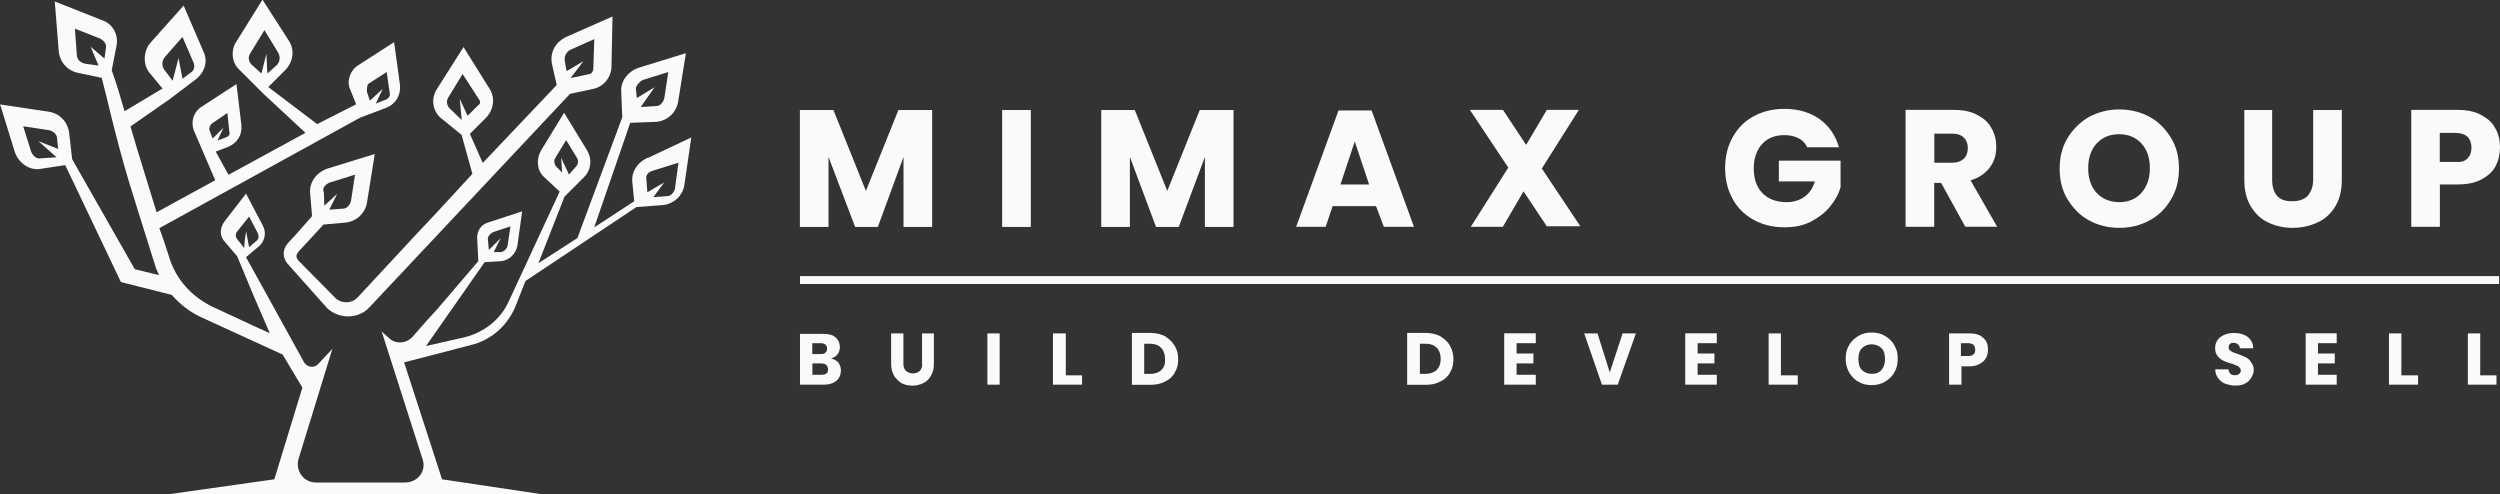
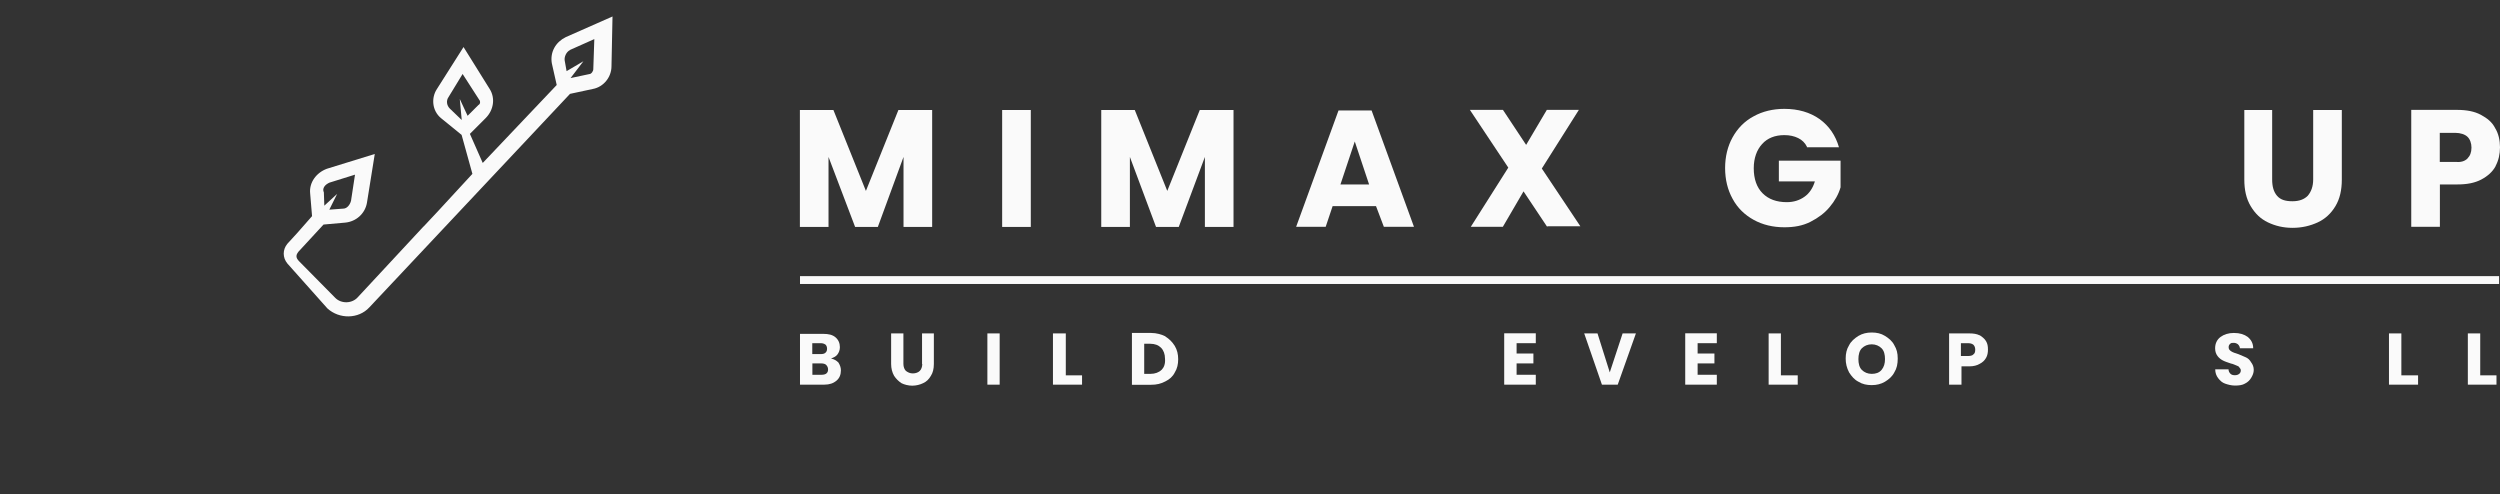
<svg xmlns="http://www.w3.org/2000/svg" id="Layer_2" viewBox="0 0 220 43.49">
  <rect x="0" y="0" width="220" height="43.49" fill="#333333" stroke="none" />
  <defs>
    <style>.cls-1{fill:#fafafa;stroke-width:0px;}</style>
  </defs>
  <g id="Layer_1-2">
    <path class="cls-1" d="m37.28,19.92l-5.77,6.21c-.52.61-1.48.61-2,.09l-3.17-3.21c-.35-.35-.35-.61.09-1.04l2.04-2.21,1.91-.17c.95-.09,1.74-.78,1.91-1.74l.69-4.3-4.21,1.3c-.95.35-1.56,1.22-1.48,2.13l.17,2.04-1.3,1.48-.87.95c-.43.52-.43,1.22,0,1.74l3.52,3.95c1.04.95,2.73.95,3.69-.09l17.66-18.79,2-.43c.95-.17,1.65-1.04,1.65-2l.09-4.38-4.12,1.82c-.87.43-1.39,1.3-1.22,2.3l.43,1.91-6.51,6.86-1.13-2.56,1.39-1.39c.69-.69.87-1.74.35-2.56l-2.3-3.69-2.34,3.69c-.52.78-.43,1.91.35,2.56l1.82,1.48.95,3.43-3.08,3.34-1.22,1.3Zm-8.25-3.86l2.21-.69-.35,2.3c-.09.35-.35.69-.69.69l-1.22.09.69-1.39-1.13,1.04-.04-1.17c-.17-.35.09-.69.52-.87Zm21.14-11.67l2.13-.95-.09,2.65c0,.17-.17.43-.35.43l-1.65.35,1.13-1.48-1.48.87-.17-.95c-.04-.3.13-.74.48-.91Zm-9.55,6.16l-1.04-1c-.26-.26-.35-.69-.09-1.04l1.22-2,1.48,2.3c.09.09.09.35-.09.43l-.95.95-.69-1.48.17,1.82Z" />
-     <path class="cls-1" d="m57.12,13.84c-.95.35-1.56,1.22-1.48,2.13l.17,1.74-3.52,2.3,3.17-9.2,2.3-.09c.95-.09,1.74-.78,1.91-1.74l.69-4.3-4.21,1.3c-.95.35-1.56,1.22-1.48,2.13l.09,2.21-3.95,10.63-3.43,2.21,2.3-5.86,1.74-1.74c.61-.61.69-1.56.26-2.3l-2.04-3.34-2.04,3.34c-.43.78-.35,1.74.26,2.3l1.39,1.3-4.47,9.64c-.69,1.56-2.13,2.73-3.86,3.17l-3.43.78,5.16-7.38,1.48-.09c.69-.09,1.22-.61,1.39-1.3l.43-3.08-2.91.95c-.69.17-1.13.78-1.04,1.56l.09,1.87-3.6,4.21-.95,1.04-1.22,1.39c-.52.61-1.48.69-2.04.17l-.69-.61,3.6,11.24c.35,1.04-.43,2.04-1.56,2.04h-7.81c-1.13,0-1.82-1.04-1.56-2.04l2.99-9.72-1.22,1.3c-.35.43-1.04.35-1.3-.17l-5.08-9.2,1.13-.95c.52-.43.69-1.22.35-1.82l-1.48-2.82-1.91,2.47c-.43.61-.43,1.3.09,1.82l1.04,1.22,1.39,3.34,1.48,3.43c-1.39-.61-2.99-1.39-4.99-2.3-1.82-.87-3.26-2.39-3.86-4.38-.26-.78-.52-1.65-.87-2.56l17.66-9.72,2.3-.87c.87-.35,1.3-1.13,1.22-2l-.52-3.78-3.17,2.04c-.69.43-1.04,1.39-.69,2.13l.52,1.3-3.43,1.74-4.3-3.26,1.48-1.48c.69-.69.87-1.74.35-2.56l-2.34-3.65-2.3,3.69c-.52.78-.43,1.91.35,2.56l2.04,2.04,3.69,3.43-6.77,3.69-1.13-2.04,1.13-.43c.78-.35,1.22-1.04,1.13-1.91l-.43-3.6-3.08,2c-.69.43-.95,1.3-.69,2.04l.95,2.21.95,2.21-5.16,2.82c-.69-2.3-1.56-4.99-2.3-7.55l3.43-2.39,2.3-1.74c.78-.61,1.13-1.56.69-2.47l-1.74-4.04-2.91,3.26c-.61.69-.69,1.82-.17,2.56l1.22,1.48-3.34,2c-.35-1.22-.69-2.39-1.13-3.6l.43-2.21c.17-.95-.35-1.91-1.3-2.21L4.82.13l.35,4.38c.09.95.78,1.74,1.74,1.91l2.04.43c.43,1.56,1.22,5.25,2.39,9.11,1.13,3.69,1.91,6.08,2.39,7.64.09.17.17.43.26.61l-2.13-.52-5.51-9.68-.26-2.26c-.09-.95-.78-1.74-1.74-1.91l-4.34-.65,1.3,4.21c.35.95,1.22,1.56,2.13,1.48l2.3-.35,4.9,10.29,4.47,1.13c.69.78,1.56,1.48,2.47,1.91l7.29,3.34,1.74,2.91-2.47,8.07-9.2,1.3h32.64l-8.68-1.3-3.34-10.29,5.86-1.52c1.82-.43,3.26-1.74,3.95-3.43l.87-2.21,9.77-6.51,2.3-.17c.95-.09,1.74-.78,1.91-1.74l.61-4.21-3.69,1.74Zm-.52-6.81l2.21-.69-.35,2.3c-.09.35-.35.69-.69.69l-1.39.09,1.22-1.74-1.56.95-.09-.87c.04-.22.3-.56.65-.74Zm-7.64,7.64c-.17-.17-.26-.52-.09-.78l.95-1.56.95,1.56c.17.26.09.61-.09.78l-.61.69-.69-1.48.09,1.3-.52-.52Zm-5.6,5.77l1.56-.52-.26,1.74c-.09.26-.26.43-.52.52h-.69l.61-1.22-1.04,1.04-.09-.95c0-.26.17-.43.43-.61Zm-21.7-.09s-.17.95-.17,1.48l-.61-.78c-.17-.17-.17-.52,0-.69l1.04-1.3.78,1.48c.09.26.09.52-.17.69l-.61.52-.26-1.39Zm10.89-13.06l1.48-.95.26,1.82c.09.26-.09.52-.35.61l-.87.35.61-1.3-1.13,1.04-.26-.78c0-.43,0-.69.26-.78Zm-9.11-2.56l-.43,1.74-.87-.78c-.26-.26-.35-.69-.09-1.04l1.22-2,1.22,2c.17.35.17.69-.09,1.04l-.87.78-.09-1.74Zm-4.73,7.46l-.26-.69c-.09-.17,0-.43.17-.61l1.39-.95.17,1.65c.09.26-.09.43-.35.52l-.69.26.52-1.13-.95.95Zm-4.3-6.12c-.17-.35-.17-.69.09-1.04l1.56-1.78.95,2.21c.17.35.09.78-.26.95l-.69.52-.35-1.82-.52,2-.78-1.04Zm-5.21-.91l-1.22-1.04.69,1.65-1.22-.17c-.35-.09-.69-.35-.69-.78l-.17-2.3,2.21.87c.35.17.61.52.52.87l-.13.91Zm-4.21,8.68l-1.39.09c-.35.09-.69-.17-.87-.61l-.69-2.21,2.3.35c.35.09.69.35.69.78l.09.87-1.74-.69,1.61,1.43Zm54.42,2.73c-.09.35-.35.69-.69.69l-1.22.09.95-1.3-1.48.87-.09-1.13c-.09-.35.17-.69.61-.78l2.21-.69-.3,2.26Z" />
    <path class="cls-1" d="m219.91,24.3H70.4v.69h149.52v-.69Z" />
    <path class="cls-1" d="m73.13,31.55c.22-.09.43-.17.56-.35.13-.17.22-.39.22-.65,0-.35-.13-.65-.39-.87-.26-.22-.61-.3-1.08-.3h-2.04v4.47h2.13c.48,0,.82-.13,1.08-.35s.39-.52.39-.91c0-.26-.09-.48-.22-.69-.17-.17-.39-.3-.65-.35Zm-1.65-1.35h.74c.17,0,.3.04.43.13.09.09.13.22.13.35,0,.17-.04.26-.13.35-.09.09-.22.13-.43.13h-.74v-.95Zm1.26,2.65c-.09.09-.26.13-.43.13h-.82v-1h.78c.17,0,.35.04.43.13.09.09.17.22.17.39s-.04.26-.13.35Z" />
    <path class="cls-1" d="m81.16,32.03c0,.26-.09.48-.22.61-.13.13-.35.22-.61.22s-.43-.09-.61-.22c-.13-.13-.22-.35-.22-.61v-2.69h-1.08v2.69c0,.39.09.74.26,1.04.17.26.39.48.65.65.26.13.61.22.95.22s.69-.09.95-.22c.3-.13.52-.35.69-.65.17-.26.26-.61.26-1.04v-2.69h-1.04v2.69Z" />
    <path class="cls-1" d="m87.97,29.34h-1.08v4.51h1.08v-4.51Z" />
    <path class="cls-1" d="m93.79,29.34h-1.13v4.51h2.56v-.82h-1.43v-3.69Z" />
    <path class="cls-1" d="m102.56,29.6c-.35-.17-.78-.3-1.26-.3h-1.69v4.56h1.69c.48,0,.87-.09,1.26-.3.35-.17.65-.43.82-.78.22-.35.3-.74.3-1.17s-.09-.82-.3-1.17c-.22-.35-.48-.61-.82-.82Zm-.35,2.95c-.22.22-.57.35-.96.35h-.56v-2.65h.52c.43,0,.74.13.96.35.22.22.35.56.35.95.04.48-.09.78-.3,1Z" />
-     <path class="cls-1" d="m126.78,29.6c-.35-.17-.78-.3-1.26-.3h-1.69v4.56h1.69c.48,0,.87-.09,1.26-.3.35-.17.65-.43.82-.78.22-.35.3-.74.3-1.17s-.09-.82-.3-1.17c-.17-.35-.48-.61-.82-.82Zm-.35,2.95c-.22.22-.56.35-.96.35h-.52v-2.65h.52c.43,0,.74.13.96.35.22.22.35.56.35.95,0,.48-.13.78-.35,1Z" />
    <path class="cls-1" d="m132.37,33.85h2.78v-.87h-1.69v-1h1.48v-.87h-1.48v-.91h1.69v-.87h-2.78v4.51Z" />
    <path class="cls-1" d="m141.66,32.77l-1.08-3.43h-1.17l1.56,4.51h1.39l1.6-4.51h-1.17l-1.13,3.43Z" />
    <path class="cls-1" d="m148.3,33.85h2.78v-.87h-1.69v-1h1.48v-.87h-1.48v-.91h1.69v-.87h-2.78v4.51Z" />
    <path class="cls-1" d="m156.72,29.34h-1.08v4.51h2.56v-.82h-1.48v-3.69Z" />
    <path class="cls-1" d="m165.88,29.56c-.35-.22-.74-.3-1.17-.3s-.82.09-1.17.3c-.35.22-.65.48-.82.82-.22.35-.3.74-.3,1.17s.09.82.3,1.22c.22.35.48.65.82.82.35.22.74.3,1.17.3s.82-.09,1.17-.3.65-.48.82-.82c.22-.35.3-.74.3-1.22s-.09-.82-.3-1.17c-.17-.35-.48-.61-.82-.82Zm-.3,2.99c-.22.26-.52.35-.87.35s-.65-.13-.87-.35c-.22-.22-.3-.56-.3-.95s.09-.74.3-.95c.22-.22.52-.35.87-.35s.65.13.87.35c.22.22.3.56.3.95s-.09.69-.3.95Z" />
    <path class="cls-1" d="m174.21,29.51c-.26-.13-.56-.17-.91-.17h-1.78v4.51h1.09v-1.61h.69c.39,0,.69-.09.91-.22.26-.13.43-.3.56-.52.13-.22.17-.48.17-.74,0-.3-.04-.52-.17-.74-.13-.22-.35-.39-.56-.52Zm-.56,1.69c-.09.09-.26.13-.48.13h-.61v-1.13h.61c.22,0,.35.04.48.13.09.09.17.22.17.43s-.04.35-.17.43Z" />
    <path class="cls-1" d="m197.69,31.47c-.17-.09-.43-.17-.7-.3-.3-.09-.52-.17-.65-.26-.13-.09-.22-.17-.22-.35,0-.13.04-.22.13-.3.09-.09.17-.09.3-.09.17,0,.26.04.39.13.09.09.17.22.17.35h1.17c0-.43-.17-.74-.48-1-.3-.22-.69-.35-1.22-.35-.48,0-.87.13-1.17.35-.3.22-.48.56-.48,1,0,.3.09.52.22.69.13.17.3.3.48.39.17.09.43.17.69.26.22.04.35.13.48.17.13.04.22.09.26.17.09.09.13.17.13.26,0,.13-.04.22-.13.3s-.22.13-.39.13-.3-.04-.39-.13c-.09-.09-.17-.22-.17-.39h-1.17c0,.3.09.56.26.78s.35.39.61.48c.26.09.56.17.87.17.35,0,.65-.04.87-.17.26-.13.43-.3.56-.52.13-.22.22-.43.22-.69s-.09-.48-.22-.65c-.13-.22-.26-.35-.43-.43Z" />
-     <path class="cls-1" d="m202.9,33.85h2.73v-.87h-1.65v-1h1.48v-.87h-1.48v-.91h1.65v-.87h-2.73v4.51Z" />
    <path class="cls-1" d="m211.32,29.34h-1.09v4.51h2.56v-.82h-1.47v-3.69Z" />
    <path class="cls-1" d="m218.26,33.03v-3.69h-1.09v4.51h2.52v-.82h-1.43Z" />
    <path class="cls-1" d="m82.03,9.68v10.29h-2.52v-6.16l-2.26,6.16h-2l-2.34-6.16v6.16h-2.52v-10.29h2.95l2.86,7.12,2.86-7.12h2.95Z" />
    <path class="cls-1" d="m90.71,9.68v10.29h-2.52v-10.29h2.52Z" />
    <path class="cls-1" d="m108.55,9.68v10.29h-2.52v-6.16l-2.3,6.16h-2l-2.3-6.16v6.16h-2.52v-10.29h2.95l2.86,7.12,2.86-7.12h2.95Z" />
    <path class="cls-1" d="m121.09,18.14h-3.82l-.61,1.82h-2.6l3.73-10.24h2.91l3.73,10.24h-2.65l-.69-1.82Zm-.61-1.91l-1.26-3.78-1.26,3.78h2.52Z" />
    <path class="cls-1" d="m136.15,19.96l-2.08-3.12-1.82,3.12h-2.82l3.3-5.21-3.38-5.08h2.91l2.04,3.08,1.82-3.08h2.82l-3.26,5.16,3.39,5.08h-2.91v.04Z" />
    <path class="cls-1" d="m159.02,12.93c-.17-.35-.43-.61-.78-.78s-.74-.26-1.22-.26c-.82,0-1.48.26-1.95.78-.48.52-.74,1.26-.74,2.13,0,.95.26,1.69.78,2.21.52.52,1.22.78,2.13.78.61,0,1.13-.17,1.56-.48.43-.3.74-.78.91-1.35h-3.17v-1.82h5.43v2.34c-.17.61-.52,1.22-.96,1.74-.43.52-1,.95-1.69,1.3-.69.35-1.43.48-2.3.48-1,0-1.91-.22-2.69-.65s-1.43-1.04-1.87-1.87c-.43-.78-.65-1.69-.65-2.69s.22-1.91.65-2.69c.43-.78,1.04-1.43,1.87-1.87.78-.43,1.69-.65,2.69-.65,1.22,0,2.26.3,3.12.91.83.61,1.39,1.43,1.69,2.47h-2.82v-.04Z" />
-     <path class="cls-1" d="m172.95,19.96l-2.13-3.86h-.61v3.86h-2.52v-10.29h4.21c.82,0,1.52.13,2.08.43.56.3,1,.65,1.26,1.17.3.48.43,1.04.43,1.65,0,.69-.17,1.3-.57,1.82-.39.52-.95.91-1.69,1.13l2.34,4.08h-2.82Zm-2.73-5.64h1.56c.48,0,.78-.13,1.04-.35.22-.22.35-.52.35-.95,0-.39-.13-.69-.35-.91s-.56-.35-1.04-.35h-1.56v2.56Z" />
-     <path class="cls-1" d="m183.85,19.4c-.82-.43-1.43-1.09-1.91-1.87-.48-.78-.69-1.69-.69-2.69s.22-1.91.69-2.69c.48-.78,1.13-1.43,1.91-1.87.82-.43,1.69-.65,2.65-.65s1.87.22,2.65.65c.82.43,1.43,1.09,1.91,1.87.48.78.69,1.69.69,2.69s-.22,1.91-.69,2.69c-.48.82-1.09,1.43-1.91,1.87-.78.43-1.69.65-2.65.65s-1.87-.22-2.65-.65Zm4.6-2.43c.48-.56.74-1.26.74-2.17s-.26-1.65-.74-2.17c-.48-.52-1.13-.82-1.95-.82s-1.48.26-2,.82c-.48.52-.74,1.26-.74,2.17s.26,1.65.74,2.17c.48.52,1.17.82,2,.82s1.48-.3,1.95-.82Z" />
    <path class="cls-1" d="m199.95,9.68v6.12c0,.61.13,1.08.43,1.43s.74.48,1.35.48,1.04-.17,1.35-.48c.3-.35.48-.82.48-1.43v-6.12h2.52v6.12c0,.91-.17,1.69-.56,2.34-.39.65-.91,1.13-1.56,1.43s-1.39.48-2.21.48-1.52-.17-2.17-.48-1.13-.78-1.52-1.43c-.39-.65-.56-1.43-.56-2.34v-6.12h2.47Z" />
    <path class="cls-1" d="m219.61,14.63c-.26.48-.69.87-1.26,1.17s-1.26.43-2.08.43h-1.56v3.73h-2.52v-10.29h4.04c.82,0,1.52.13,2.08.43.56.3,1,.65,1.26,1.17.3.48.43,1.09.43,1.69s-.13,1.17-.39,1.65Zm-2.47-.69c.22-.22.35-.52.35-.95,0-.39-.13-.74-.35-.95s-.61-.35-1.09-.35h-1.35v2.56h1.35c.48.04.82-.04,1.09-.3Z" />
  </g>
</svg>